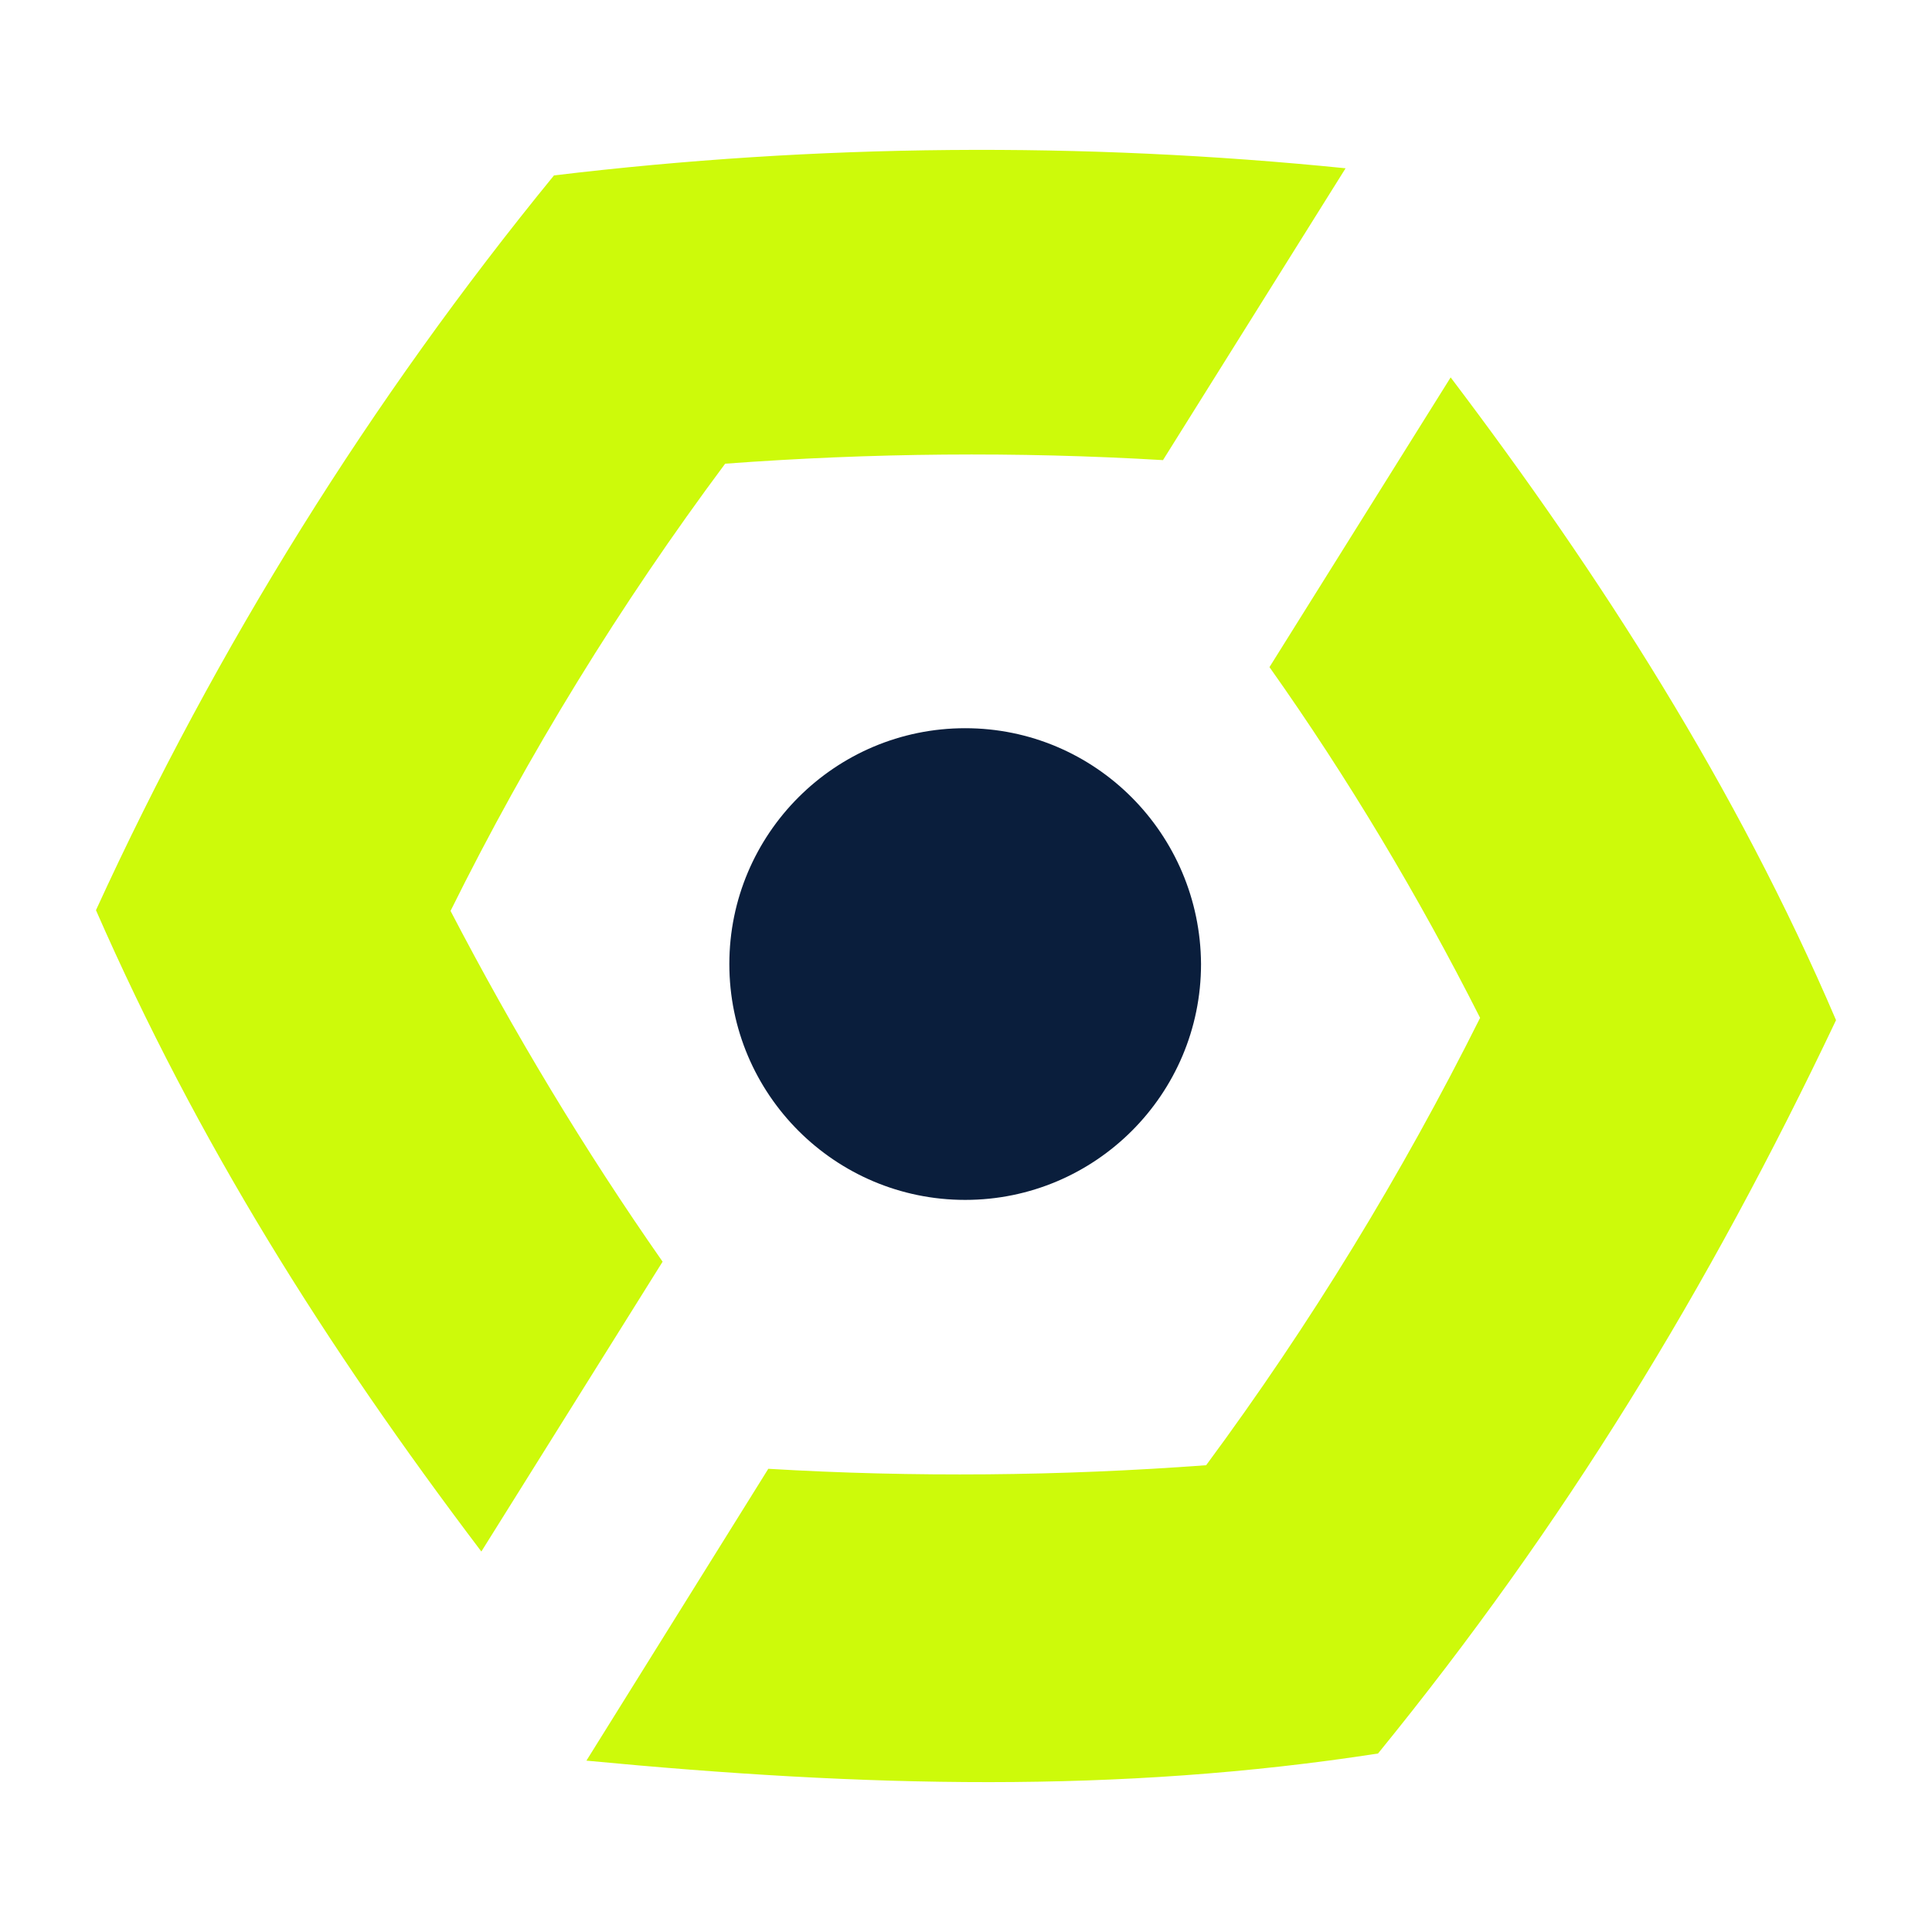
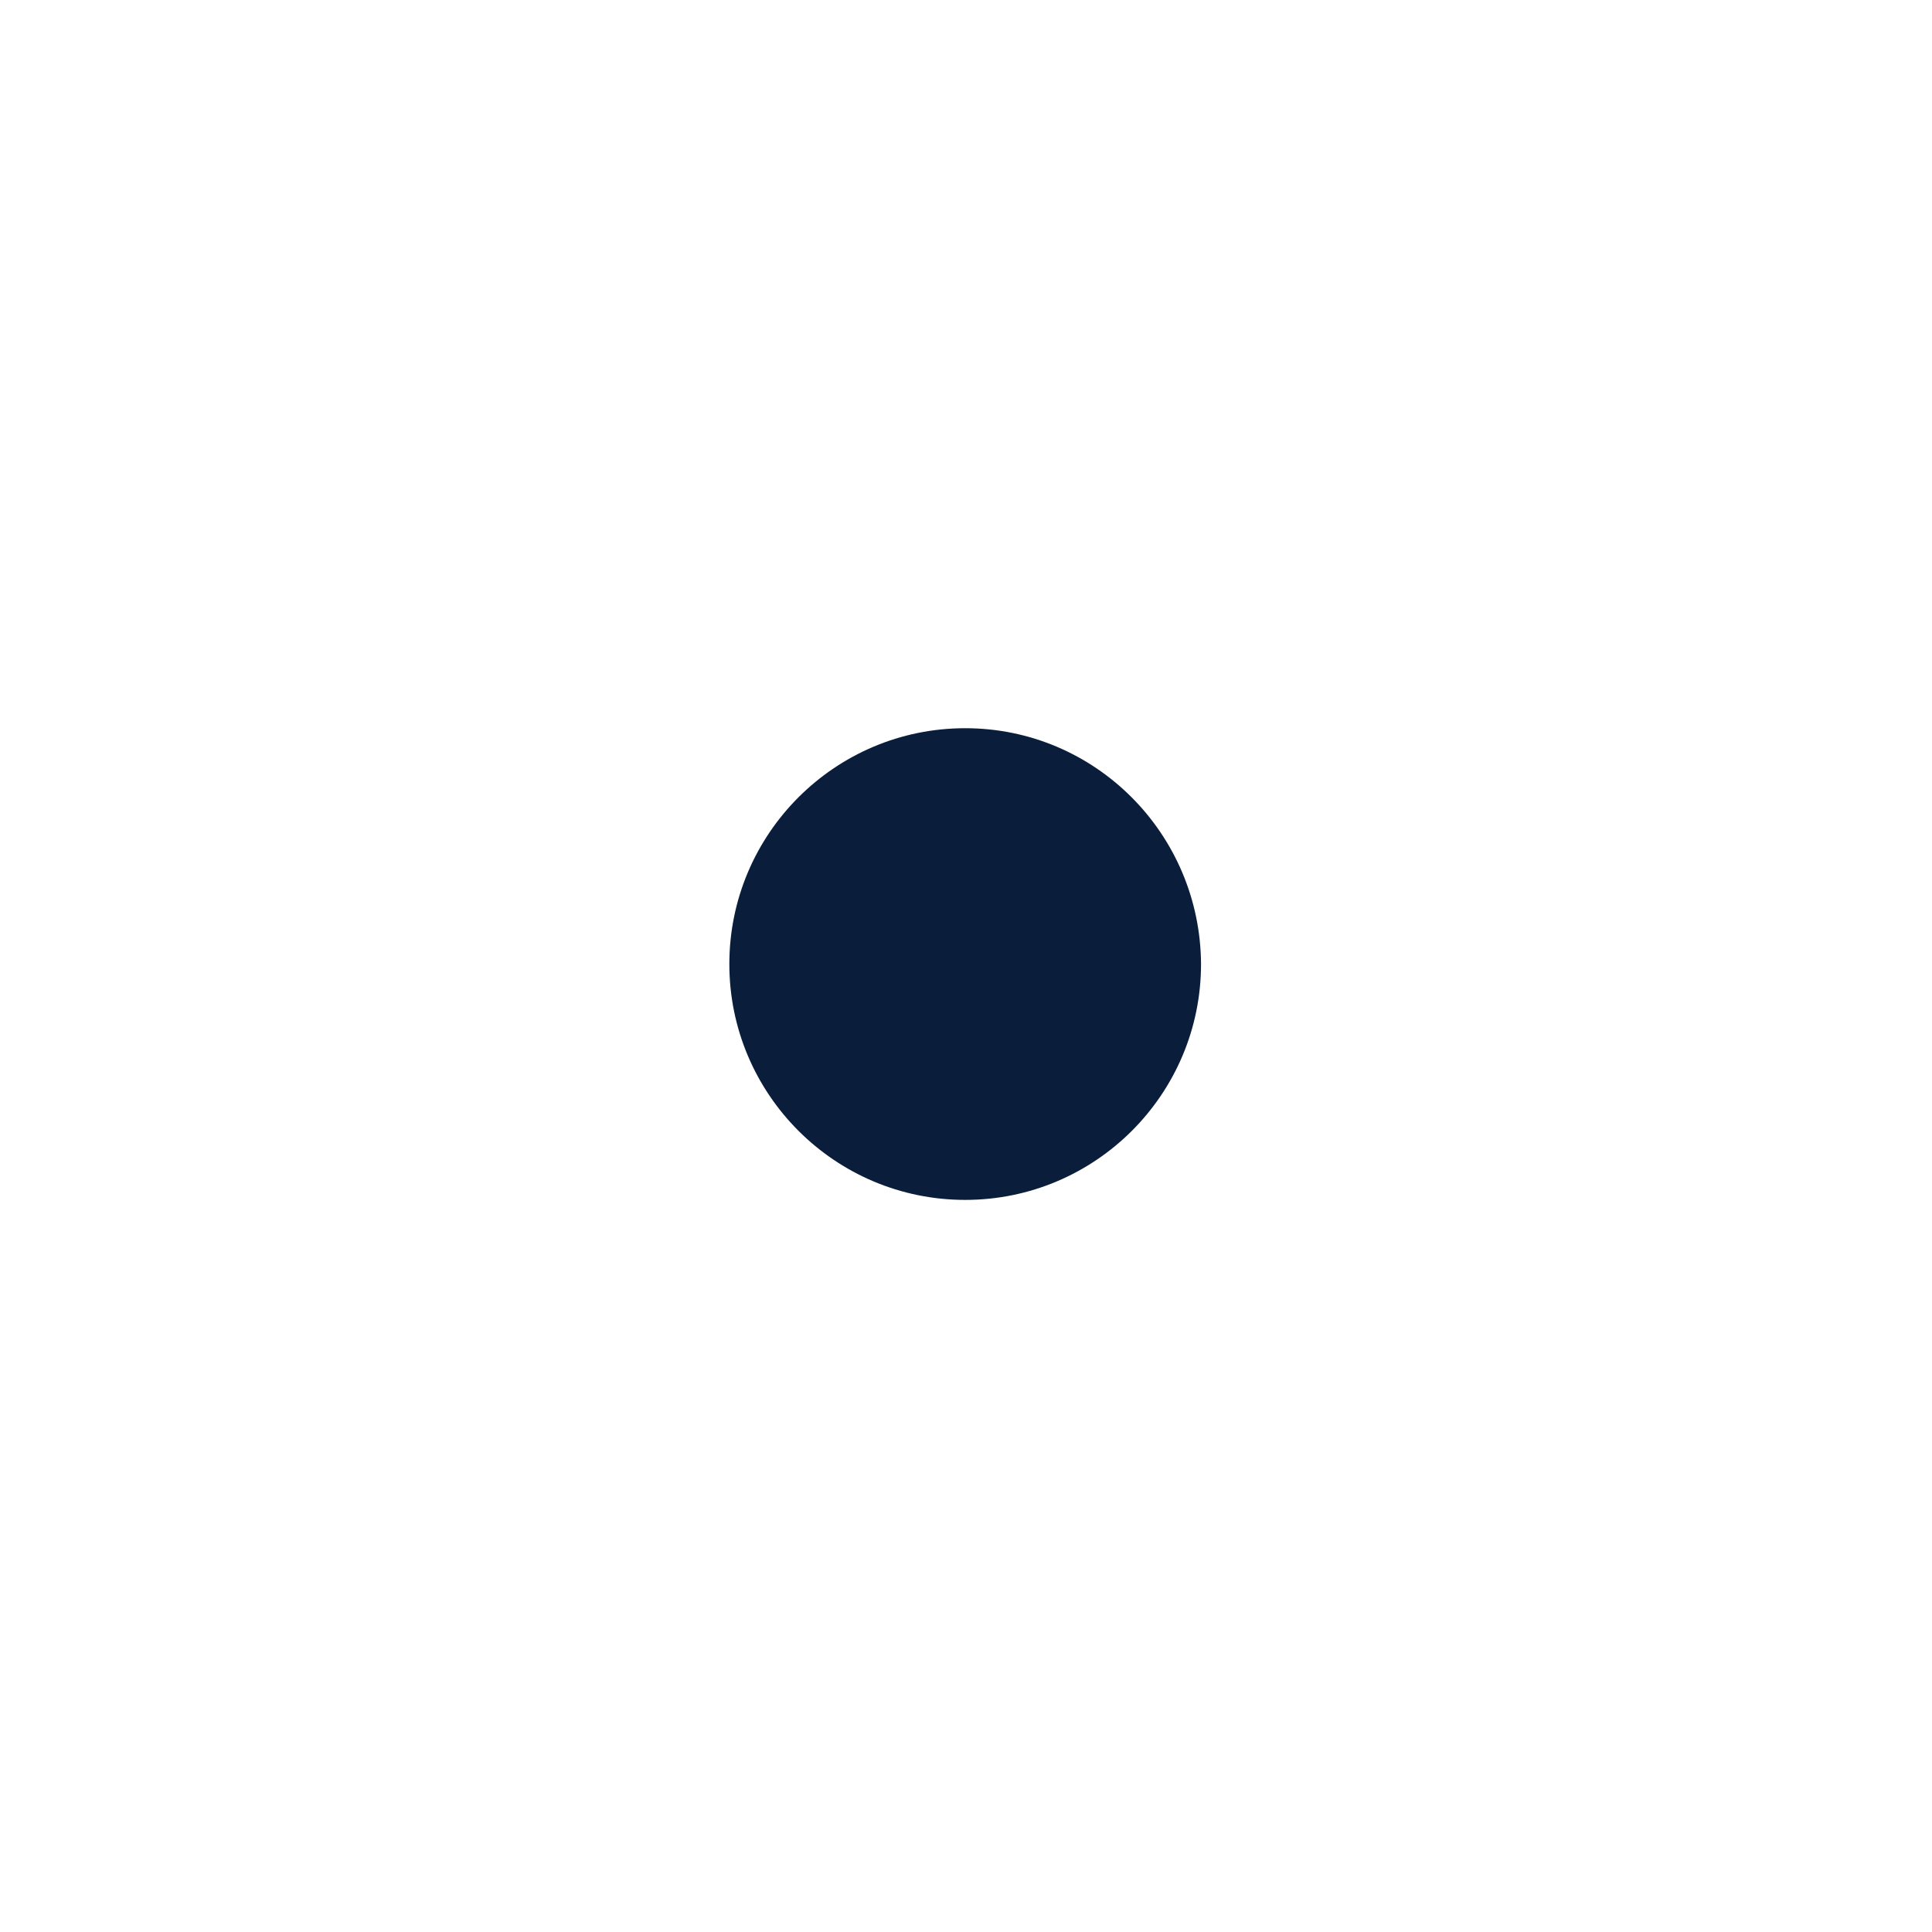
<svg xmlns="http://www.w3.org/2000/svg" width="500px" height="500px" viewBox="0 0 500 500" version="1.1">
  <title>Ligue 1_Logo</title>
  <g id="Ligue-1_Logo" stroke="none" stroke-width="1" fill="none" fill-rule="evenodd">
    <g id="Group-46" transform="translate(24.834, 38.785)" fill-rule="nonzero">
-       <path d="M358.195,224.677 C337.92,265.227 314.292,303.93 287.311,340.414 C249.533,343.213 211.781,343.582 174.002,341.338 L126.931,416.869 C199.135,423.759 264.607,425.422 331.795,415.021 C379.975,355.858 417.199,295.006 450.331,225.231 C424.644,165.145 389.479,110.233 350.592,58.885 L303.706,133.861 C323.981,162.505 342.223,193.023 358.222,224.65 L358.195,224.677 Z M146.652,287.746 C126.377,258.733 108.134,228.399 91.766,196.957 C111.857,156.406 135.67,117.704 162.835,81.219 C200.614,78.421 238.366,78.051 276.144,80.295 L323.4,4.765 C255.288,-2.126 186.648,-1.571 118.536,6.613 C71.095,64.666 31.284,128.475 0,196.772 C26.242,256.674 59.162,309.157 99.739,362.749 L146.626,287.773 L146.626,287.773 L146.652,287.746 Z" id="Shape" fill="#CDFA0A" />
      <path d="M224.954,271.748 C258.641,271.748 285.991,244.398 285.991,210.711 C285.806,177.025 258.641,149.674 224.954,149.674 C191.268,149.674 163.918,177.025 163.918,210.711 C163.918,244.398 191.268,271.748 224.954,271.748 Z" id="Path" fill="#0A1E3C" />
    </g>
  </g>
</svg>